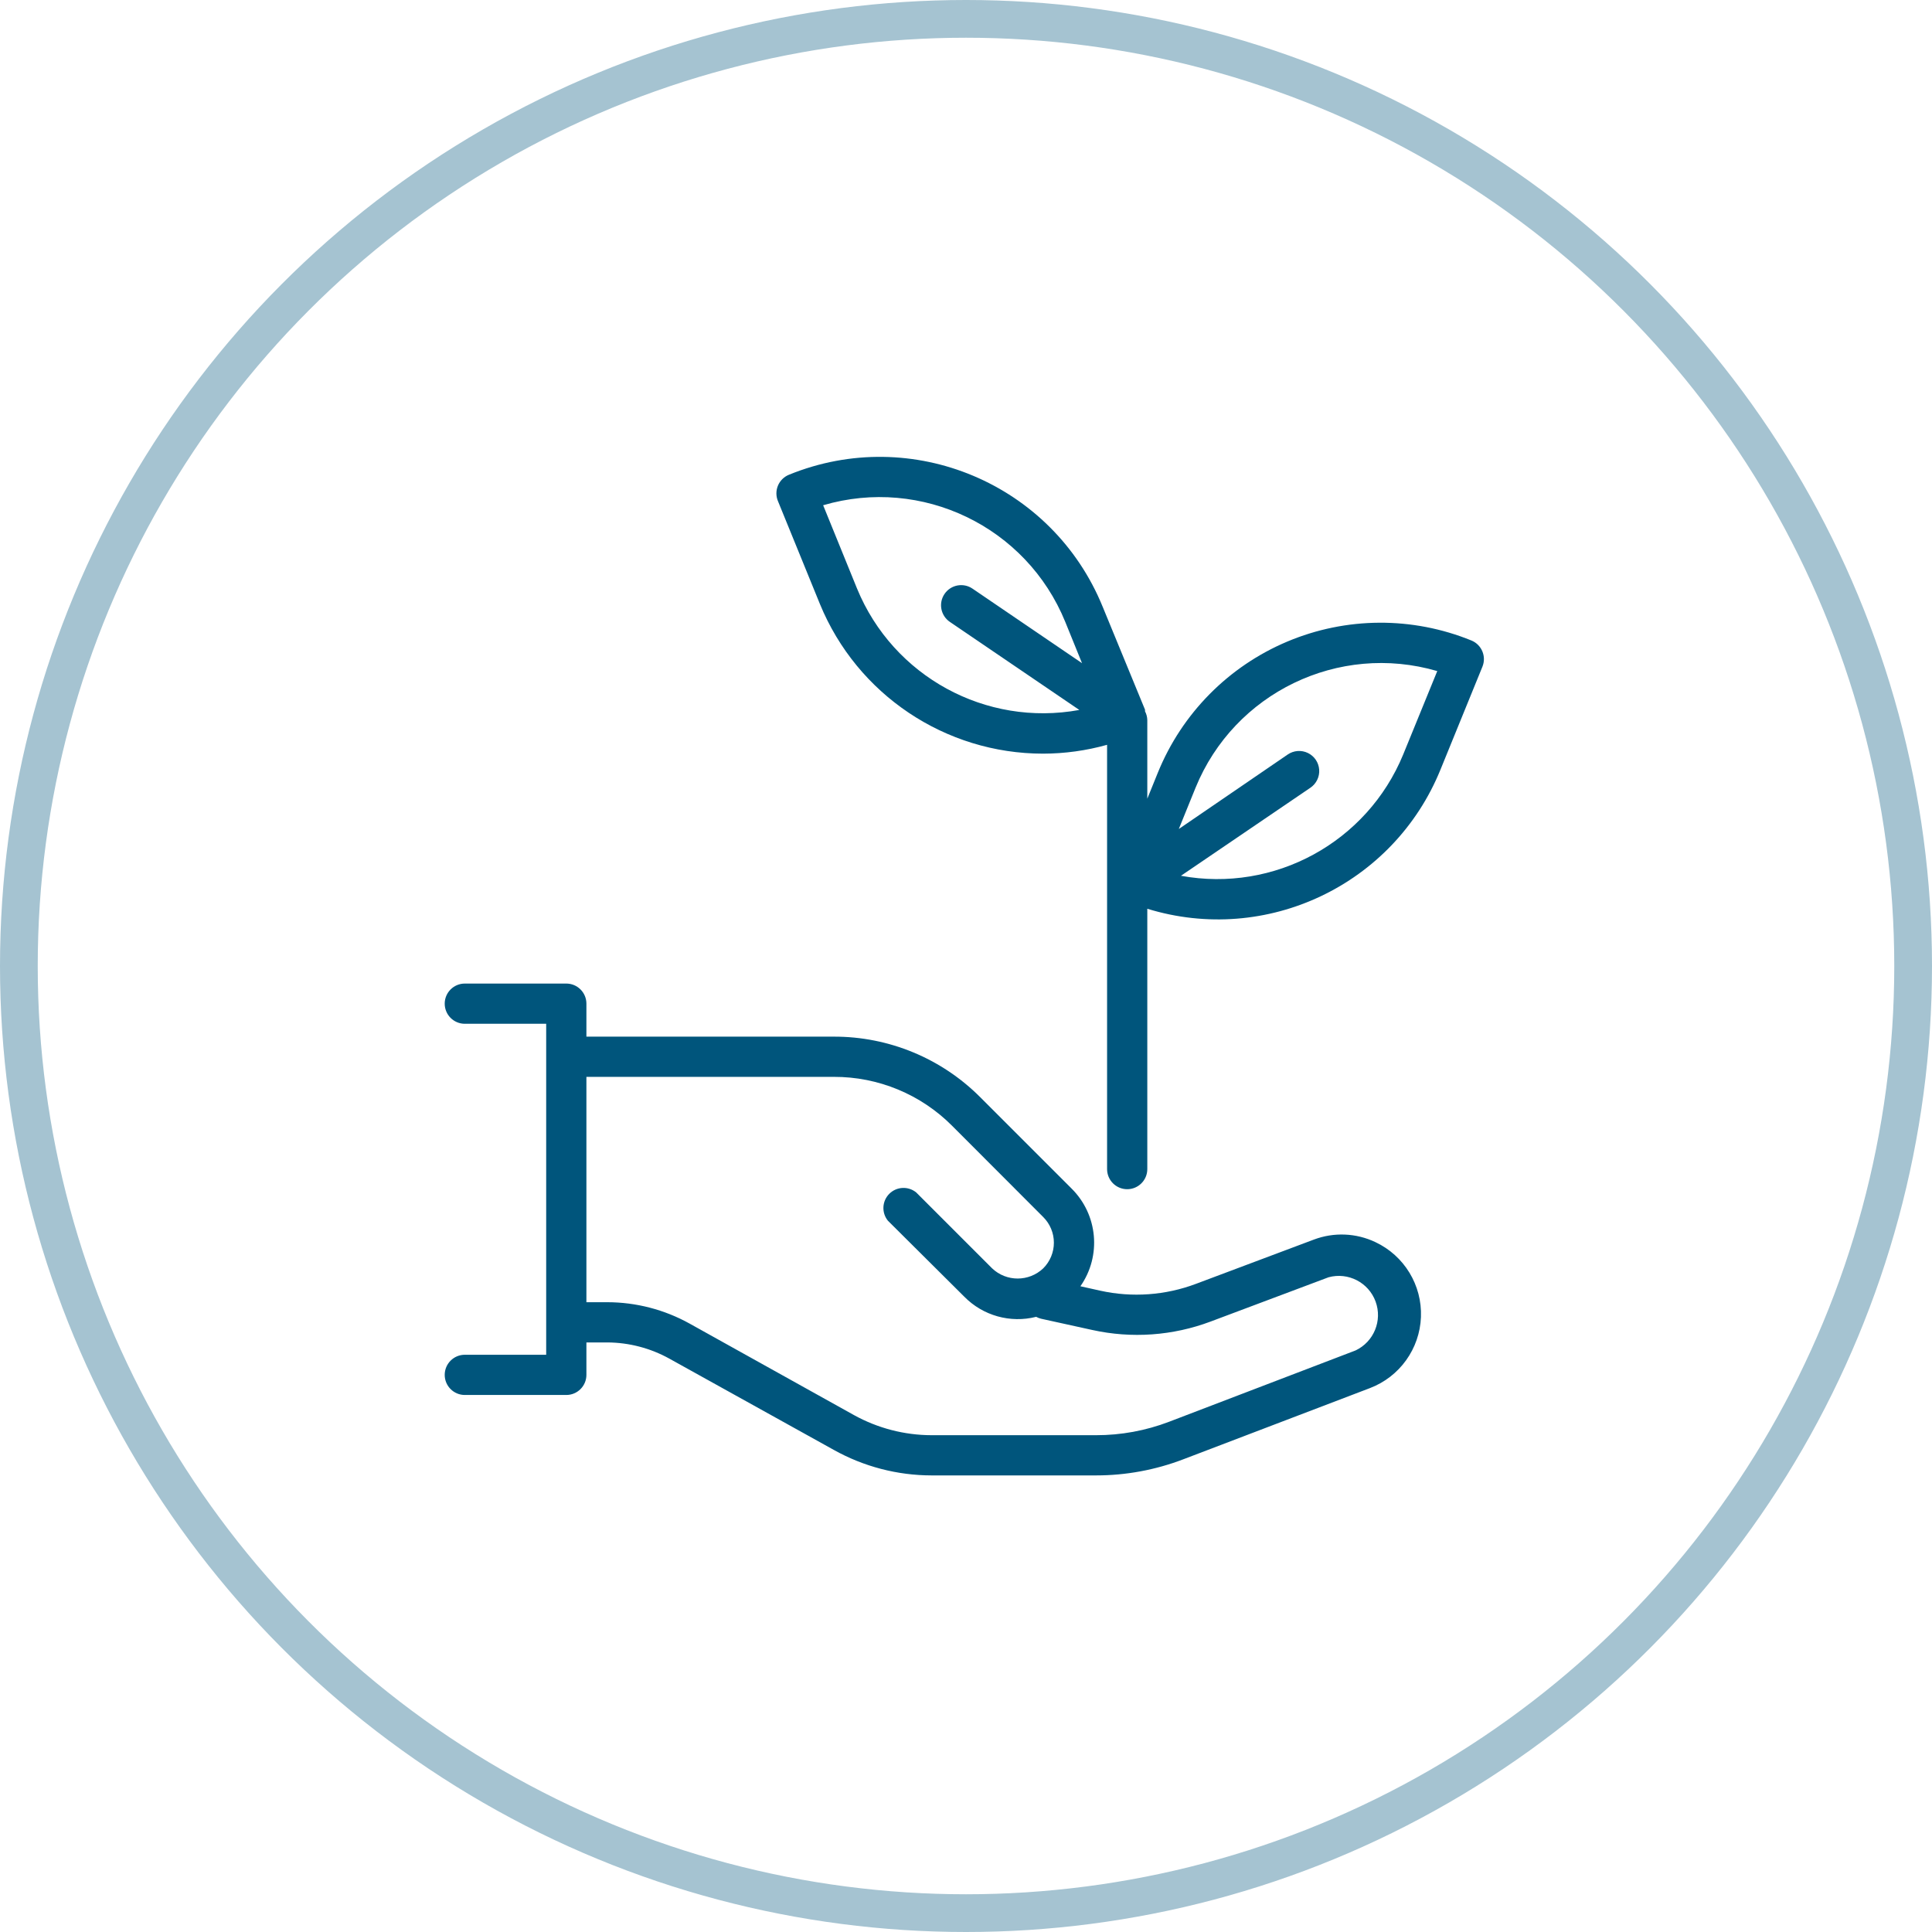
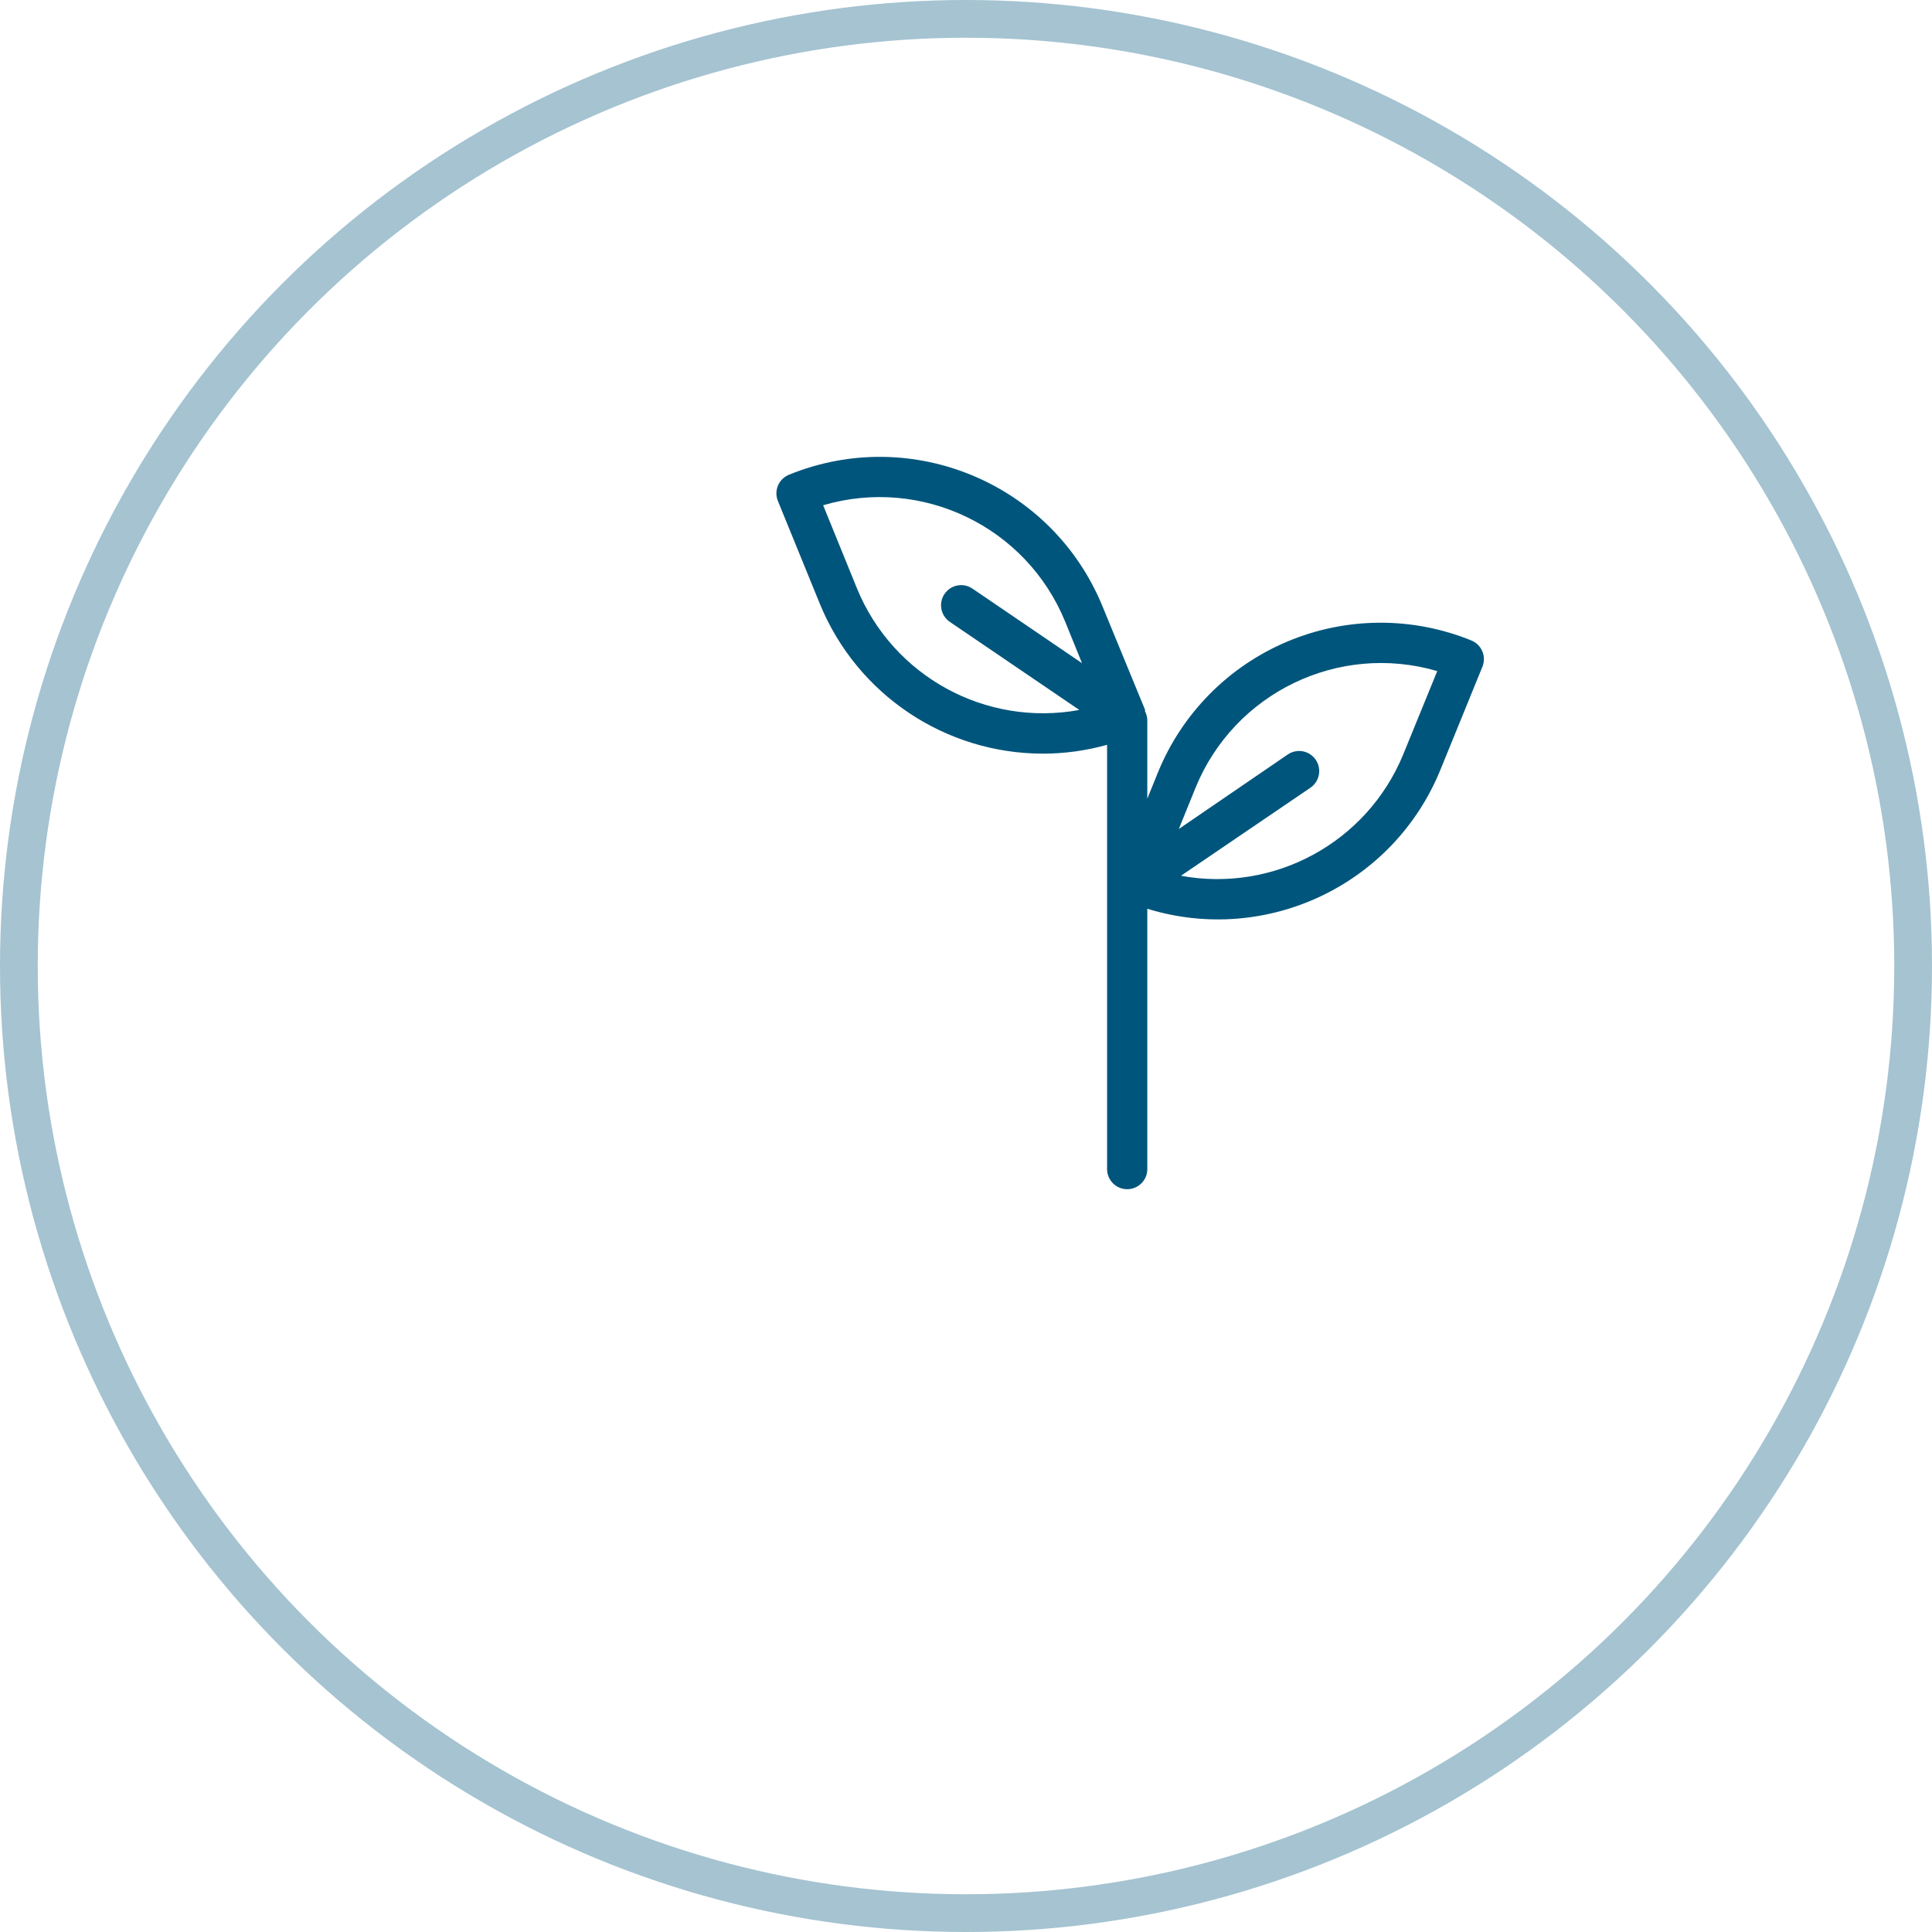
<svg xmlns="http://www.w3.org/2000/svg" width="512" height="512" viewBox="0 0 512 512">
  <g fill="none" fill-rule="evenodd">
    <circle cx="256" cy="256" r="251" stroke="#A5C3D1" stroke-width="10" />
    <g fill="#00557C" fill-rule="nonzero" transform="translate(117 121)">
-       <path d="M247.512,208.184 C242.384,205.743 236.482,205.499 231.17,207.509 L199.942,219.233 C191.841,222.282 183.028,222.912 174.576,221.045 L169.318,219.872 C174.945,211.82 173.955,200.885 166.974,193.974 L142.816,169.816 C132.53,159.476 118.535,153.681 103.95,153.722 L38.404,153.722 L38.404,144.983 C38.404,142.04 36.018,139.654 33.075,139.654 L6.182,139.654 C3.238,139.654 0.853,142.04 0.853,144.983 C0.853,147.926 3.238,150.312 6.182,150.312 L27.746,150.312 L27.746,238.026 L6.182,238.026 C3.238,238.026 0.853,240.412 0.853,243.355 C0.853,246.298 3.238,248.684 6.182,248.684 L33.075,248.684 C36.018,248.684 38.404,246.298 38.404,243.355 L38.404,234.758 L43.946,234.758 C49.703,234.789 55.359,236.267 60.395,239.057 L103.986,263.25 C111.904,267.667 120.818,269.99 129.884,270 L173.475,270 C181.368,270 189.195,268.556 196.567,265.737 L246.02,246.872 C253.908,243.876 259.242,236.454 259.567,228.022 C259.893,219.59 255.146,211.779 247.512,208.184 Z M242.218,236.889 L192.801,255.789 C186.63,258.145 180.08,259.349 173.475,259.342 L129.884,259.342 C122.688,259.33 115.611,257.497 109.314,254.013 L65.724,229.749 C59.06,226.053 51.566,224.109 43.946,224.1 L38.404,224.1 L38.404,164.38 L103.986,164.38 C115.743,164.344 127.026,169.014 135.32,177.347 L159.478,201.541 C161.278,203.34 162.29,205.781 162.29,208.326 C162.29,210.872 161.278,213.313 159.478,215.112 C155.677,218.73 149.707,218.73 145.907,215.112 L125.799,195.004 C123.679,193.283 120.602,193.442 118.671,195.373 C116.741,197.303 116.582,200.381 118.303,202.5 L138.553,222.643 C143.502,227.678 150.751,229.707 157.595,227.972 C157.998,228.193 158.428,228.36 158.874,228.47 L172.445,231.454 C182.909,233.768 193.82,232.99 203.85,229.216 L235.078,217.492 C240.27,216.075 245.684,218.865 247.543,223.916 C249.402,228.967 247.09,234.601 242.218,236.889 L242.218,236.889 Z" />
      <path d="M272.949,48.742 C257.29,42.357 239.735,42.458 224.15,49.021 C208.565,55.584 196.227,68.072 189.853,83.736 L187.046,90.663 L187.046,69.845 C187.03,69.027 186.823,68.224 186.442,67.5 C186.442,67.5 186.442,67.216 186.442,67.074 L186.442,67.074 L175.216,39.789 C161.927,7.186 124.729,-8.479 92.12,4.796 C90.773,5.33 89.701,6.388 89.152,7.729 C88.602,9.069 88.622,10.576 89.207,11.901 L100.291,39.079 L100.291,39.079 C110.145,63.066 133.51,78.727 159.442,78.726 C165.171,78.716 170.872,77.927 176.388,76.382 L176.388,188.822 C176.388,191.765 178.774,194.151 181.717,194.151 C184.66,194.151 187.046,191.765 187.046,188.822 L187.046,119.83 C218.588,129.533 252.316,113.526 264.742,82.954 L264.742,82.954 L275.862,55.67 C276.962,52.952 275.66,49.857 272.949,48.742 L272.949,48.742 Z M110.132,34.993 L110.132,34.993 L101.143,12.896 C127.293,5.21 155.016,18.565 165.304,43.804 L169.745,54.746 L140.72,34.993 C138.287,33.335 134.97,33.964 133.312,36.397 C131.655,38.83 132.283,42.146 134.716,43.804 L169.034,67.145 C144.27,71.688 119.705,58.28 110.132,34.993 L110.132,34.993 Z M254.866,78.939 L254.866,78.939 C245.292,102.226 220.727,115.634 195.963,111.091 L230.282,87.75 C231.855,86.677 232.738,84.847 232.596,82.948 C232.454,81.048 231.309,79.369 229.594,78.542 C227.878,77.716 225.851,77.867 224.278,78.939 L195.395,98.692 L199.836,87.75 C210.119,62.562 237.773,49.219 263.889,56.842 L254.866,78.939 Z" />
    </g>
  </g>
</svg>